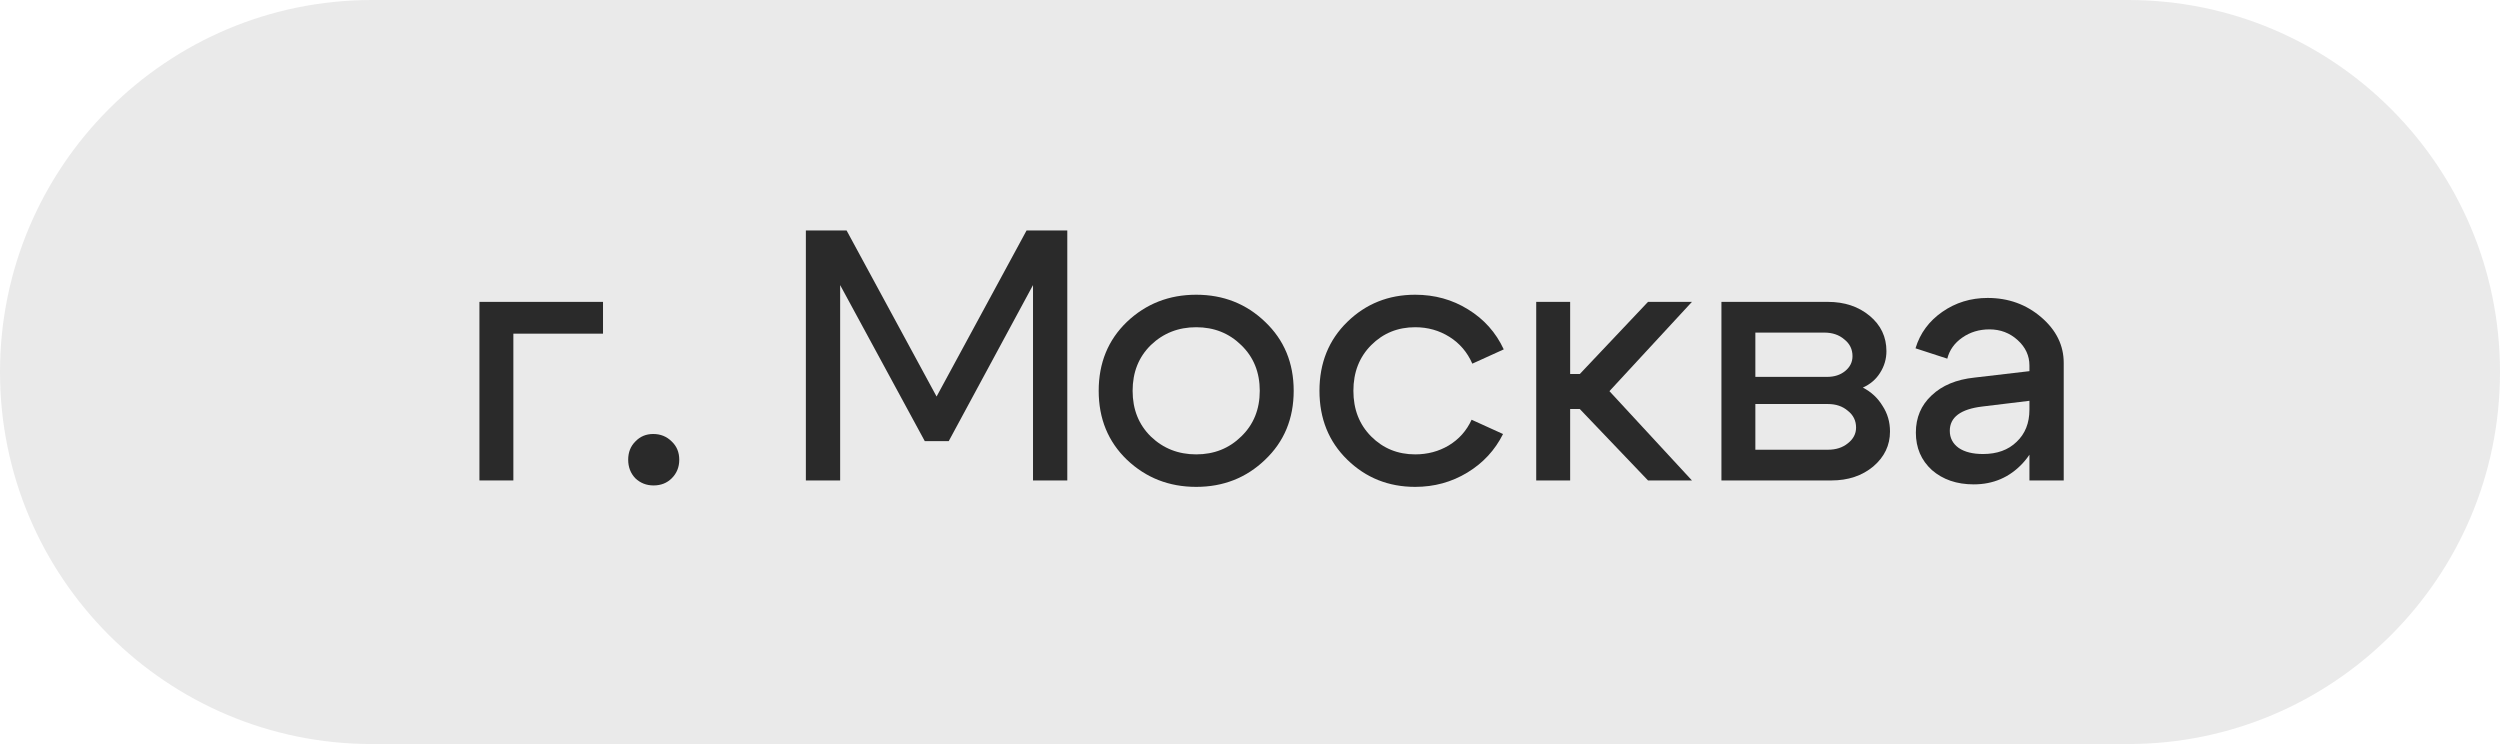
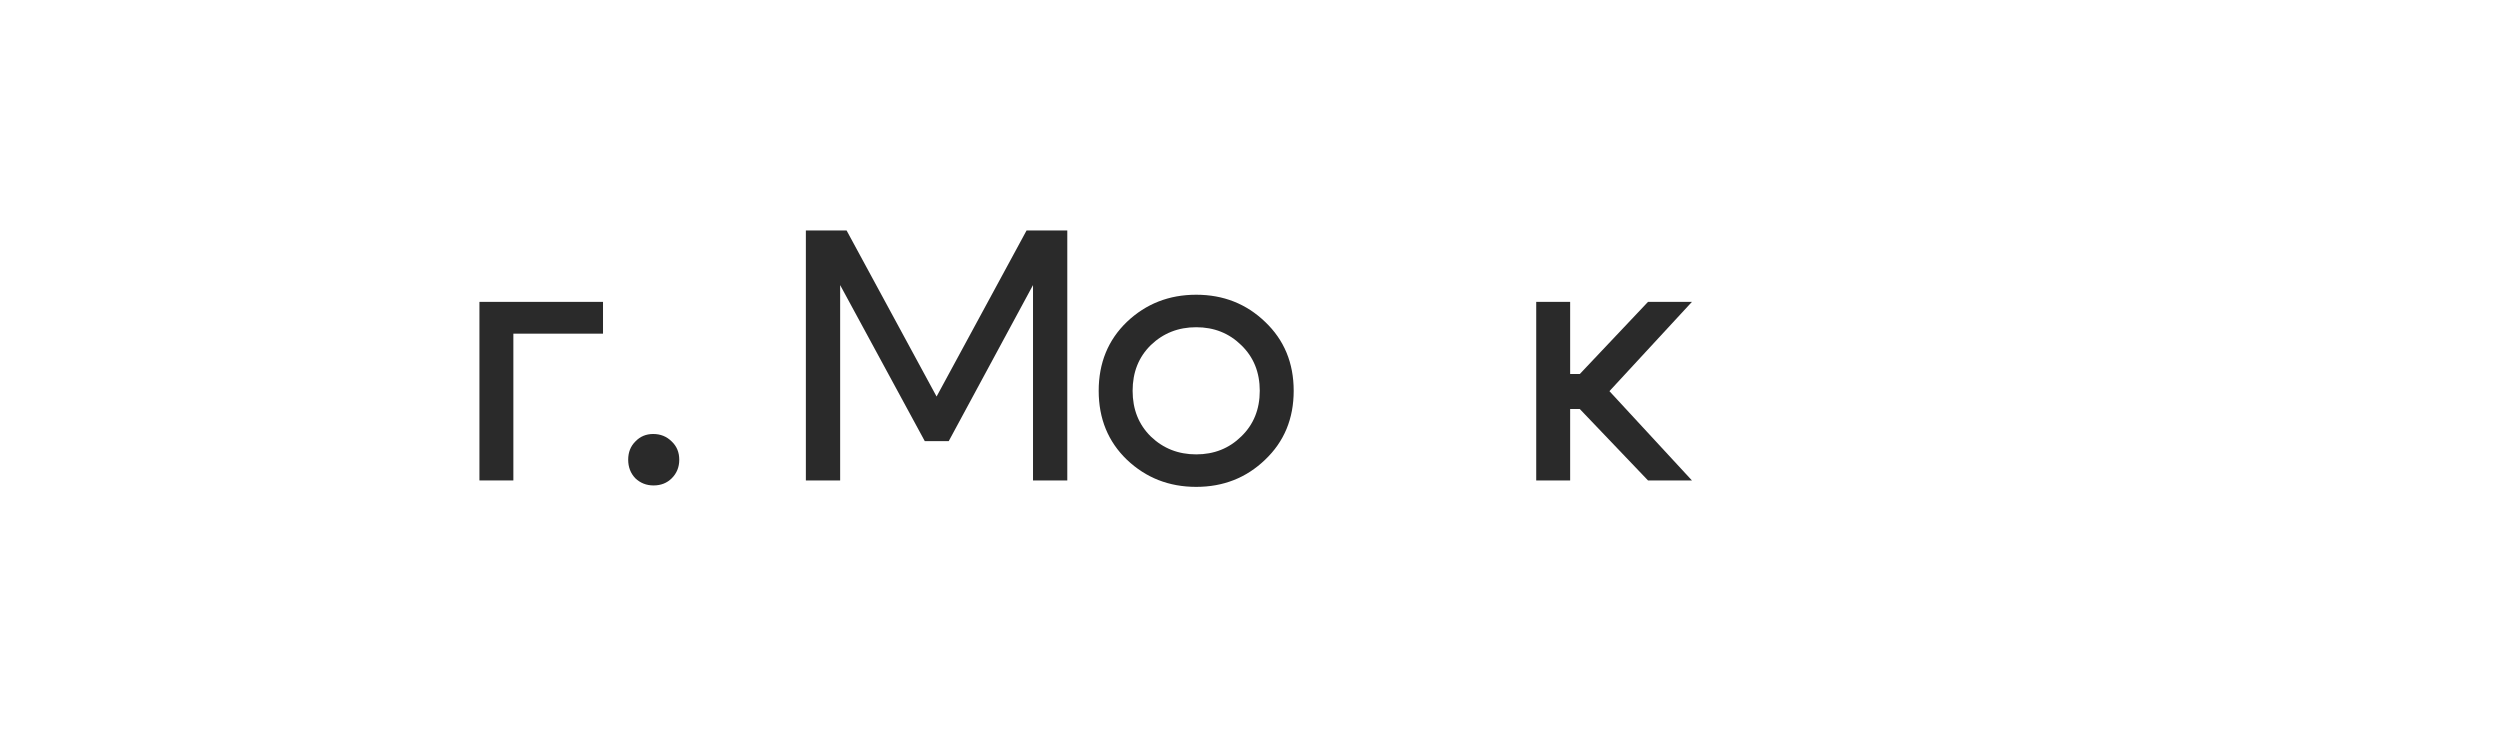
<svg xmlns="http://www.w3.org/2000/svg" width="84" height="25" viewBox="0 0 84 25" fill="none">
-   <path opacity="0.1" d="M0 12.5C0 5.596 5.596 0 12.5 0H71.5C78.404 0 84 5.596 84 12.5V12.5C84 19.404 78.404 25 71.5 25H12.5C5.596 25 0 19.404 0 12.5V12.5Z" fill="#2A2A2A" />
-   <path d="M68.189 13.467L66.605 13.659C65.877 13.747 65.513 14.019 65.513 14.475C65.513 14.715 65.613 14.907 65.813 15.051C66.013 15.187 66.285 15.255 66.629 15.255C67.101 15.255 67.477 15.119 67.757 14.847C68.045 14.575 68.189 14.215 68.189 13.767H68.621C68.621 14.487 68.401 15.087 67.961 15.567C67.521 16.039 66.973 16.275 66.317 16.275C65.749 16.275 65.281 16.115 64.913 15.795C64.553 15.467 64.373 15.047 64.373 14.535C64.373 14.031 64.549 13.615 64.901 13.287C65.253 12.951 65.733 12.751 66.341 12.687L68.189 12.471V12.279C68.189 11.951 68.057 11.667 67.793 11.427C67.529 11.187 67.213 11.067 66.845 11.067C66.501 11.067 66.197 11.159 65.933 11.343C65.669 11.527 65.501 11.763 65.429 12.051L64.361 11.703C64.513 11.199 64.813 10.791 65.261 10.479C65.709 10.167 66.217 10.011 66.785 10.011C67.481 10.011 68.081 10.227 68.585 10.659C69.089 11.091 69.341 11.603 69.341 12.195V16.143H68.189V13.467Z" fill="#2A2A2A" />
-   <path d="M61.296 11.175H58.98V12.663H61.392C61.632 12.663 61.832 12.599 61.992 12.471C62.16 12.335 62.244 12.167 62.244 11.967C62.244 11.735 62.152 11.547 61.968 11.403C61.792 11.251 61.568 11.175 61.296 11.175ZM61.416 13.575H58.98V15.111H61.416C61.688 15.111 61.912 15.039 62.088 14.895C62.272 14.751 62.364 14.575 62.364 14.367C62.364 14.135 62.272 13.947 62.088 13.803C61.912 13.651 61.688 13.575 61.416 13.575ZM61.536 16.143H57.84V10.143H61.416C61.976 10.143 62.444 10.299 62.82 10.611C63.196 10.923 63.384 11.319 63.384 11.799C63.384 12.063 63.312 12.307 63.168 12.531C63.032 12.747 62.84 12.911 62.592 13.023C62.872 13.167 63.092 13.371 63.252 13.635C63.42 13.891 63.504 14.179 63.504 14.499C63.504 14.963 63.316 15.355 62.94 15.675C62.564 15.987 62.096 16.143 61.536 16.143Z" fill="#2A2A2A" />
  <path d="M51.617 16.143V10.143H52.757V12.567H53.081L55.373 10.143H56.849L54.077 13.143L56.849 16.143H55.373L53.081 13.743H52.757V16.143H51.617Z" fill="#2A2A2A" />
-   <path d="M46.074 11.595C45.674 11.995 45.474 12.507 45.474 13.131C45.474 13.755 45.674 14.267 46.074 14.667C46.474 15.067 46.966 15.267 47.55 15.267C47.966 15.267 48.342 15.167 48.678 14.967C49.022 14.759 49.278 14.471 49.446 14.103L50.502 14.583C50.23 15.127 49.83 15.559 49.302 15.879C48.774 16.199 48.19 16.359 47.55 16.359C46.654 16.359 45.894 16.055 45.27 15.447C44.646 14.839 44.334 14.067 44.334 13.131C44.334 12.195 44.646 11.423 45.27 10.815C45.894 10.207 46.654 9.903 47.55 9.903C48.206 9.903 48.798 10.067 49.326 10.395C49.862 10.723 50.262 11.171 50.526 11.739L49.47 12.219C49.302 11.835 49.046 11.535 48.702 11.319C48.358 11.103 47.974 10.995 47.55 10.995C46.966 10.995 46.474 11.195 46.074 11.595Z" fill="#2A2A2A" />
  <path d="M38.668 11.595C38.26 11.995 38.056 12.507 38.056 13.131C38.056 13.755 38.26 14.267 38.668 14.667C39.084 15.067 39.592 15.267 40.192 15.267C40.792 15.267 41.296 15.067 41.704 14.667C42.12 14.267 42.328 13.755 42.328 13.131C42.328 12.507 42.12 11.995 41.704 11.595C41.296 11.195 40.792 10.995 40.192 10.995C39.592 10.995 39.084 11.195 38.668 11.595ZM37.864 15.447C37.232 14.839 36.916 14.067 36.916 13.131C36.916 12.195 37.232 11.423 37.864 10.815C38.504 10.207 39.28 9.903 40.192 9.903C41.104 9.903 41.876 10.207 42.508 10.815C43.148 11.423 43.468 12.195 43.468 13.131C43.468 14.067 43.148 14.839 42.508 15.447C41.876 16.055 41.104 16.359 40.192 16.359C39.28 16.359 38.504 16.055 37.864 15.447Z" fill="#2A2A2A" />
  <path d="M27.077 16.143V7.743H28.445L31.469 13.323L34.493 7.743H35.861V16.143H34.709V9.579L31.877 14.823H31.073L28.229 9.579V16.143H27.077Z" fill="#2A2A2A" />
  <path d="M21.107 15.447C21.107 15.198 21.187 14.995 21.347 14.835C21.507 14.666 21.707 14.582 21.947 14.582C22.195 14.582 22.403 14.666 22.571 14.835C22.739 14.995 22.823 15.198 22.823 15.447C22.823 15.694 22.739 15.902 22.571 16.07C22.411 16.23 22.207 16.311 21.959 16.311C21.719 16.311 21.515 16.23 21.347 16.07C21.187 15.902 21.107 15.694 21.107 15.447Z" fill="#2A2A2A" />
  <path d="M16.109 16.143V10.143H20.261V11.211H17.249V16.143H16.109Z" fill="#2A2A2A" />
</svg>